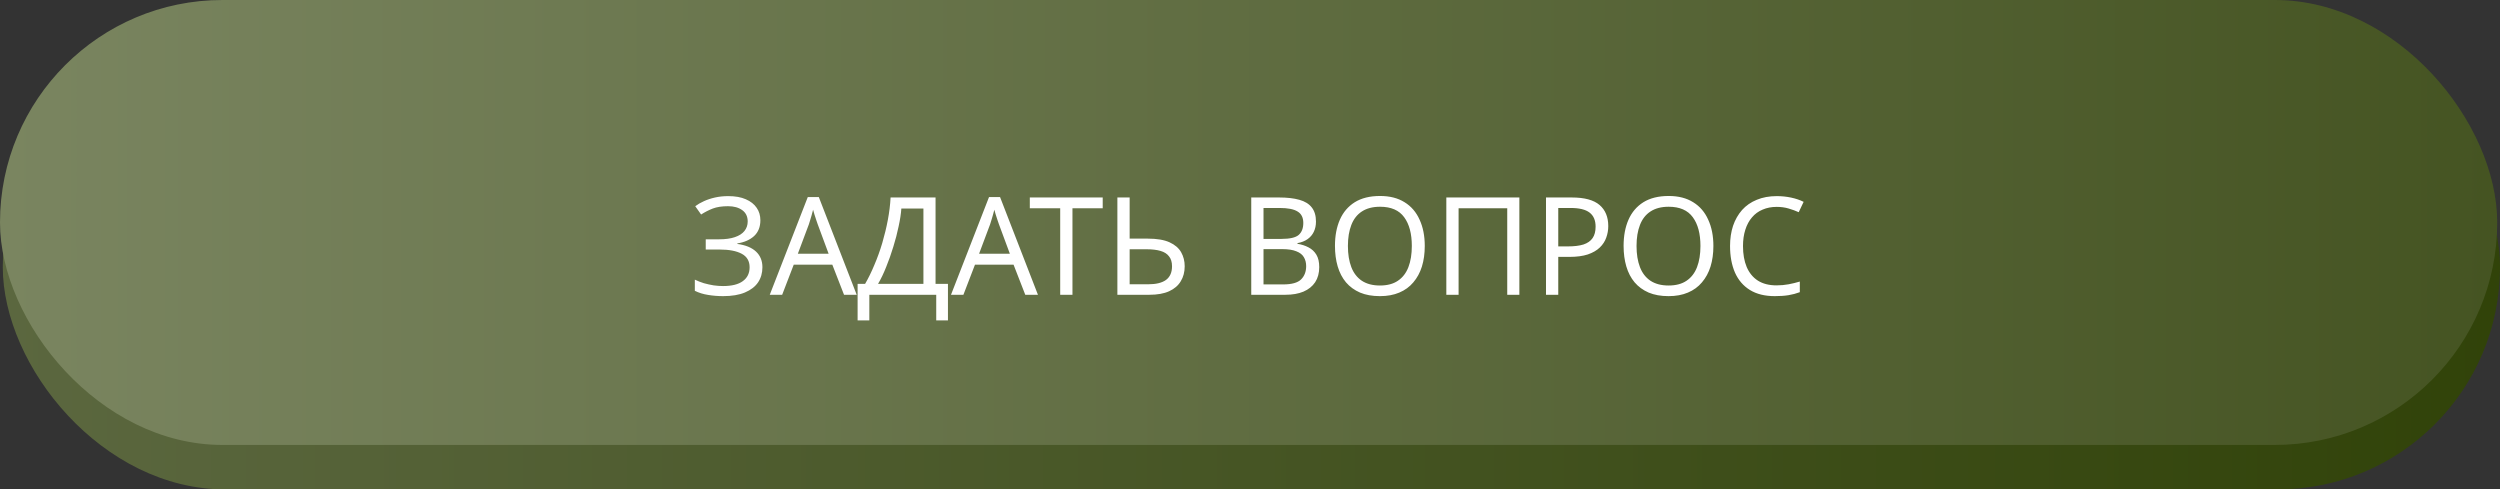
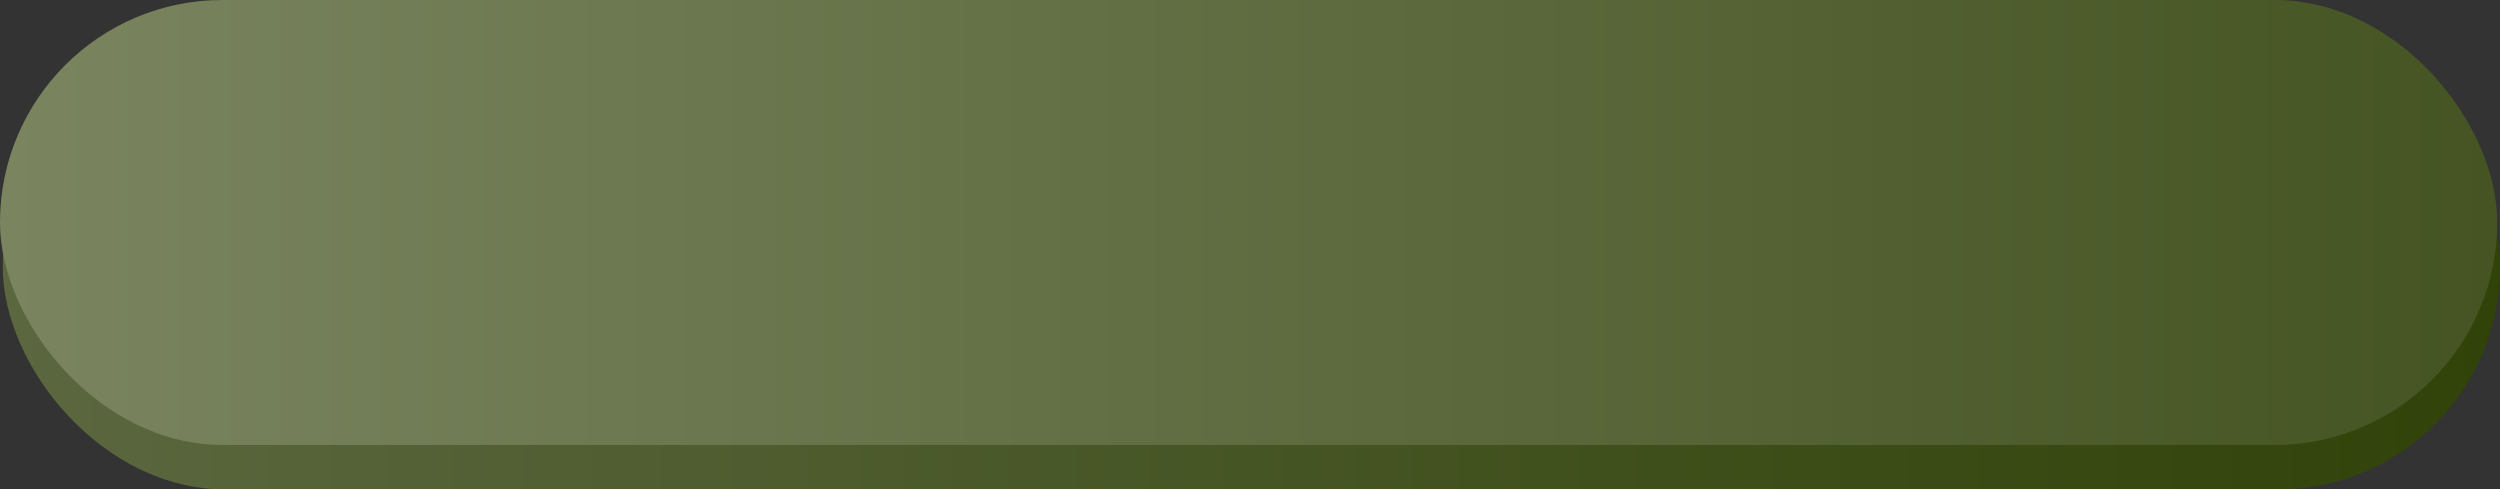
<svg xmlns="http://www.w3.org/2000/svg" width="899" height="176" viewBox="0 0 899 176" fill="none">
  <rect x="0" y="0" width="899" height="176" fill="#333333" stroke="none" />
  <rect x="1" y="16" width="898" height="160" rx="80" fill="url(#paint0_linear_143_30)" />
  <rect width="898" height="160" rx="80" fill="url(#paint1_linear_143_30)" />
-   <path d="M273.431 79.197C273.431 81.582 272.68 83.476 271.177 84.881C269.674 86.253 267.665 87.135 265.15 87.527V87.723C268.09 88.115 270.328 89.03 271.863 90.467C273.398 91.904 274.166 93.783 274.166 96.102C274.166 98.16 273.643 99.973 272.598 101.541C271.553 103.076 269.985 104.285 267.894 105.167C265.803 106.049 263.19 106.49 260.054 106.49C258.159 106.49 256.346 106.343 254.615 106.049C252.916 105.788 251.332 105.298 249.862 104.579V100.561C250.875 101.051 251.953 101.476 253.096 101.835C254.272 102.162 255.448 102.423 256.624 102.619C257.8 102.782 258.927 102.864 260.005 102.864C263.141 102.864 265.509 102.276 267.11 101.1C268.743 99.924 269.56 98.258 269.56 96.102C269.56 93.881 268.613 92.264 266.718 91.251C264.823 90.238 262.177 89.732 258.78 89.732H253.782V86.057H258.535C260.854 86.057 262.765 85.796 264.268 85.273C265.803 84.75 266.947 84.015 267.698 83.068C268.482 82.088 268.874 80.945 268.874 79.638C268.874 77.874 268.221 76.518 266.914 75.571C265.607 74.624 263.909 74.15 261.818 74.15C259.629 74.15 257.8 74.428 256.33 74.983C254.893 75.538 253.488 76.257 252.116 77.139L250.009 74.15C250.924 73.464 251.969 72.86 253.145 72.337C254.354 71.782 255.693 71.341 257.163 71.014C258.633 70.687 260.201 70.524 261.867 70.524C264.382 70.524 266.489 70.9 268.188 71.651C269.919 72.402 271.226 73.431 272.108 74.738C272.99 76.012 273.431 77.498 273.431 79.197ZM303.512 106L299.298 95.171H285.431L281.266 106H276.807L290.478 70.867H294.447L308.069 106H303.512ZM294.055 80.667C293.957 80.406 293.793 79.932 293.565 79.246C293.336 78.56 293.107 77.858 292.879 77.139C292.683 76.388 292.519 75.816 292.389 75.424C292.225 76.077 292.046 76.747 291.85 77.433C291.686 78.086 291.507 78.691 291.311 79.246C291.147 79.801 291 80.275 290.87 80.667L286.901 91.251H297.975L294.055 80.667ZM336.424 71.014V102.08H340.883V115.212H336.669V106H312.61V115.212H308.396V102.08H311.091C312.267 100.055 313.377 97.784 314.423 95.269C315.501 92.754 316.448 90.124 317.265 87.38C318.081 84.603 318.751 81.827 319.274 79.05C319.796 76.273 320.123 73.595 320.254 71.014H336.424ZM324.125 74.983C323.994 76.878 323.667 79.017 323.145 81.402C322.655 83.787 322.018 86.237 321.234 88.752C320.482 91.235 319.633 93.636 318.686 95.955C317.771 98.274 316.791 100.316 315.746 102.08H332.063V74.983H324.125ZM368.685 106L364.471 95.171H350.604L346.439 106H341.98L355.651 70.867H359.62L373.242 106H368.685ZM359.228 80.667C359.13 80.406 358.967 79.932 358.738 79.246C358.51 78.56 358.281 77.858 358.052 77.139C357.856 76.388 357.693 75.816 357.562 75.424C357.399 76.077 357.219 76.747 357.023 77.433C356.86 78.086 356.68 78.691 356.484 79.246C356.321 79.801 356.174 80.275 356.043 80.667L352.074 91.251H363.148L359.228 80.667ZM385.657 106H381.247V74.885H370.32V71.014H396.535V74.885H385.657V106ZM401.811 106V71.014H406.221V85.812H412.787C416.053 85.812 418.65 86.253 420.578 87.135C422.505 88.017 423.893 89.209 424.743 90.712C425.592 92.215 426.017 93.897 426.017 95.759C426.017 97.817 425.543 99.614 424.596 101.149C423.681 102.684 422.293 103.877 420.431 104.726C418.569 105.575 416.2 106 413.326 106H401.811ZM412.885 102.227C415.727 102.227 417.866 101.704 419.304 100.659C420.741 99.581 421.46 97.948 421.46 95.759C421.46 94.256 421.1 93.064 420.382 92.182C419.696 91.267 418.667 90.614 417.295 90.222C415.955 89.83 414.273 89.634 412.248 89.634H406.221V102.227H412.885ZM459.945 71.014C462.853 71.014 465.286 71.292 467.246 71.847C469.239 72.402 470.725 73.317 471.705 74.591C472.718 75.865 473.224 77.564 473.224 79.687C473.224 81.059 472.963 82.284 472.44 83.362C471.95 84.407 471.199 85.289 470.186 86.008C469.206 86.694 467.998 87.168 466.56 87.429V87.674C468.03 87.903 469.353 88.327 470.529 88.948C471.738 89.569 472.685 90.451 473.371 91.594C474.057 92.737 474.4 94.224 474.4 96.053C474.4 98.176 473.91 99.989 472.93 101.492C471.95 102.962 470.546 104.089 468.716 104.873C466.92 105.624 464.764 106 462.248 106H449.949V71.014H459.945ZM460.827 85.91C463.833 85.91 465.891 85.436 467.001 84.489C468.112 83.509 468.667 82.072 468.667 80.177C468.667 78.25 467.981 76.878 466.609 76.061C465.27 75.212 463.114 74.787 460.141 74.787H454.359V85.91H460.827ZM454.359 89.585V102.276H461.415C464.519 102.276 466.675 101.672 467.883 100.463C469.092 99.254 469.696 97.67 469.696 95.71C469.696 94.469 469.419 93.391 468.863 92.476C468.341 91.561 467.442 90.859 466.168 90.369C464.927 89.846 463.228 89.585 461.072 89.585H454.359ZM512.345 88.458C512.345 91.169 512.002 93.636 511.316 95.857C510.63 98.046 509.601 99.94 508.229 101.541C506.89 103.142 505.208 104.367 503.182 105.216C501.19 106.065 498.87 106.49 496.224 106.49C493.48 106.49 491.096 106.065 489.07 105.216C487.045 104.334 485.363 103.109 484.023 101.541C482.684 99.94 481.688 98.029 481.034 95.808C480.381 93.587 480.054 91.12 480.054 88.409C480.054 84.816 480.642 81.68 481.818 79.001C482.994 76.322 484.775 74.232 487.159 72.729C489.577 71.226 492.615 70.475 496.273 70.475C499.769 70.475 502.709 71.226 505.093 72.729C507.478 74.199 509.275 76.29 510.483 79.001C511.725 81.68 512.345 84.832 512.345 88.458ZM484.709 88.458C484.709 91.398 485.118 93.93 485.934 96.053C486.751 98.176 488.009 99.81 489.707 100.953C491.439 102.096 493.611 102.668 496.224 102.668C498.87 102.668 501.026 102.096 502.692 100.953C504.391 99.81 505.649 98.176 506.465 96.053C507.282 93.93 507.69 91.398 507.69 88.458C507.69 84.048 506.776 80.602 504.946 78.119C503.117 75.604 500.226 74.346 496.273 74.346C493.627 74.346 491.439 74.918 489.707 76.061C488.009 77.172 486.751 78.789 485.934 80.912C485.118 83.003 484.709 85.518 484.709 88.458ZM520.1 106V71.014H546.364V106H542.003V74.885H524.51V106H520.1ZM565.202 71.014C569.775 71.014 573.107 71.912 575.198 73.709C577.288 75.506 578.334 78.037 578.334 81.304C578.334 82.741 578.089 84.13 577.599 85.469C577.141 86.776 576.374 87.952 575.296 88.997C574.218 90.042 572.78 90.875 570.984 91.496C569.187 92.084 566.982 92.378 564.369 92.378H560.351V106H555.941V71.014H565.202ZM564.81 74.787H560.351V88.605H563.879C566.1 88.605 567.946 88.376 569.416 87.919C570.886 87.429 571.98 86.661 572.699 85.616C573.417 84.571 573.777 83.199 573.777 81.5C573.777 79.246 573.058 77.564 571.621 76.453C570.183 75.342 567.913 74.787 564.81 74.787ZM616.135 88.458C616.135 91.169 615.792 93.636 615.106 95.857C614.42 98.046 613.391 99.94 612.019 101.541C610.68 103.142 608.998 104.367 606.972 105.216C604.98 106.065 602.66 106.49 600.014 106.49C597.27 106.49 594.886 106.065 592.86 105.216C590.835 104.334 589.153 103.109 587.813 101.541C586.474 99.94 585.478 98.029 584.824 95.808C584.171 93.587 583.844 91.12 583.844 88.409C583.844 84.816 584.432 81.68 585.608 79.001C586.784 76.322 588.565 74.232 590.949 72.729C593.367 71.226 596.405 70.475 600.063 70.475C603.559 70.475 606.499 71.226 608.883 72.729C611.268 74.199 613.065 76.29 614.273 79.001C615.515 81.68 616.135 84.832 616.135 88.458ZM588.499 88.458C588.499 91.398 588.908 93.93 589.724 96.053C590.541 98.176 591.799 99.81 593.497 100.953C595.229 102.096 597.401 102.668 600.014 102.668C602.66 102.668 604.816 102.096 606.482 100.953C608.181 99.81 609.439 98.176 610.255 96.053C611.072 93.93 611.48 91.398 611.48 88.458C611.48 84.048 610.566 80.602 608.736 78.119C606.907 75.604 604.016 74.346 600.063 74.346C597.417 74.346 595.229 74.918 593.497 76.061C591.799 77.172 590.541 78.789 589.724 80.912C588.908 83.003 588.499 85.518 588.499 88.458ZM638.884 74.395C637.022 74.395 635.339 74.722 633.837 75.375C632.334 75.996 631.06 76.927 630.015 78.168C628.969 79.377 628.169 80.863 627.614 82.627C627.058 84.358 626.781 86.318 626.781 88.507C626.781 91.382 627.222 93.881 628.104 96.004C629.018 98.127 630.358 99.761 632.122 100.904C633.918 102.047 636.156 102.619 638.835 102.619C640.37 102.619 641.824 102.488 643.196 102.227C644.568 101.966 645.907 101.639 647.214 101.247V105.069C645.907 105.559 644.551 105.918 643.147 106.147C641.775 106.376 640.125 106.49 638.198 106.49C634.637 106.49 631.664 105.755 629.28 104.285C626.895 102.815 625.098 100.724 623.89 98.013C622.714 95.302 622.126 92.117 622.126 88.458C622.126 85.812 622.485 83.395 623.204 81.206C623.955 79.017 625.033 77.123 626.438 75.522C627.875 73.921 629.639 72.696 631.73 71.847C633.82 70.965 636.221 70.524 638.933 70.524C640.729 70.524 642.461 70.704 644.127 71.063C645.793 71.422 647.279 71.929 648.586 72.582L646.822 76.306C645.744 75.816 644.535 75.375 643.196 74.983C641.889 74.591 640.452 74.395 638.884 74.395Z" fill="white" />
  <defs>
    <linearGradient id="paint0_linear_143_30" x1="1" y1="96" x2="899" y2="96" gradientUnits="userSpaceOnUse">
      <stop stop-color="#5B673F" />
      <stop offset="1" stop-color="#314309" />
    </linearGradient>
    <linearGradient id="paint1_linear_143_30" x1="-6.69062e-06" y1="80" x2="898" y2="80" gradientUnits="userSpaceOnUse">
      <stop stop-color="#7A8560" />
      <stop offset="1" stop-color="#455422" />
    </linearGradient>
  </defs>
</svg>